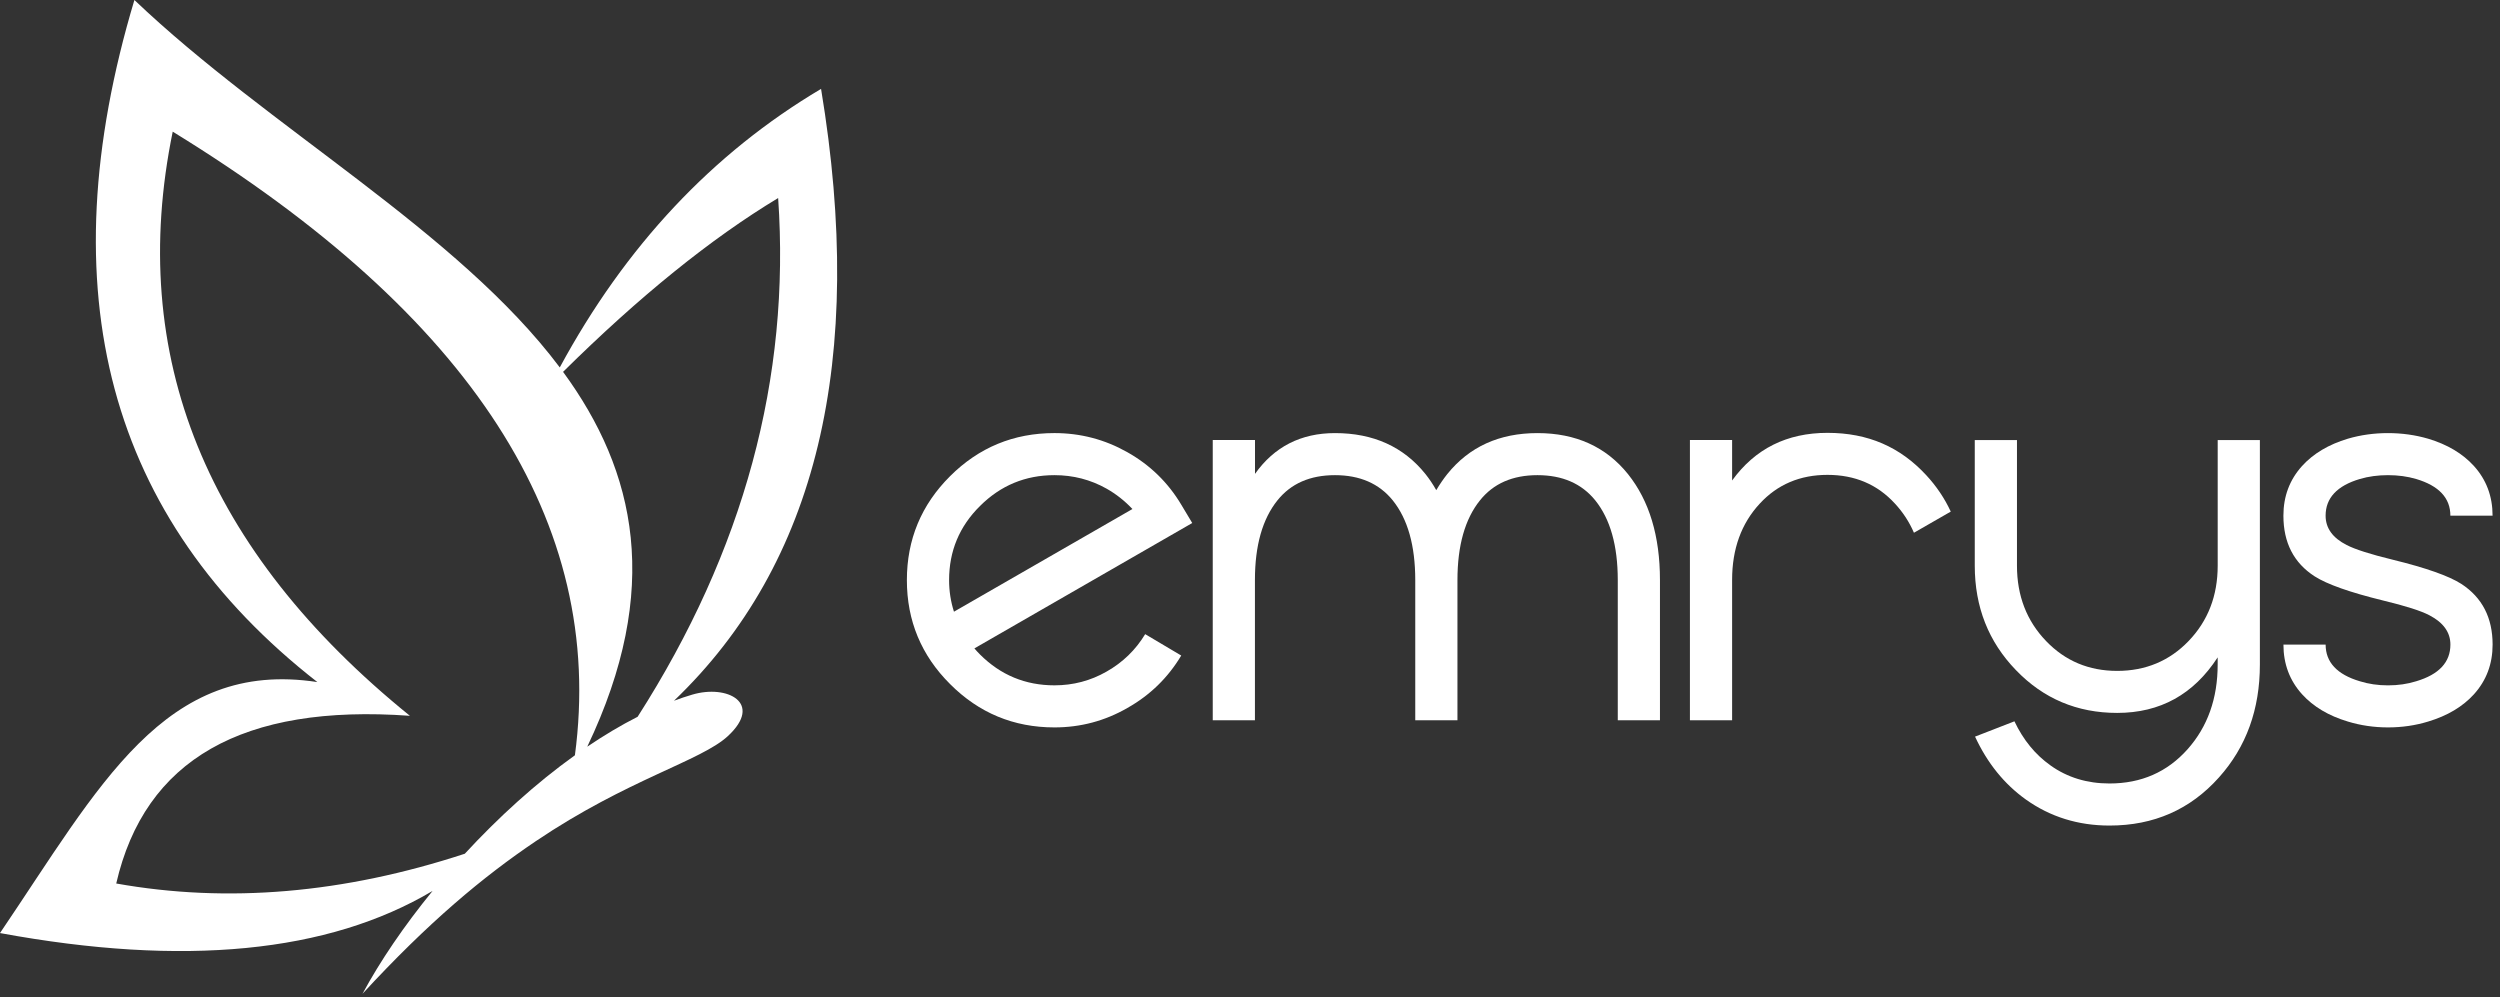
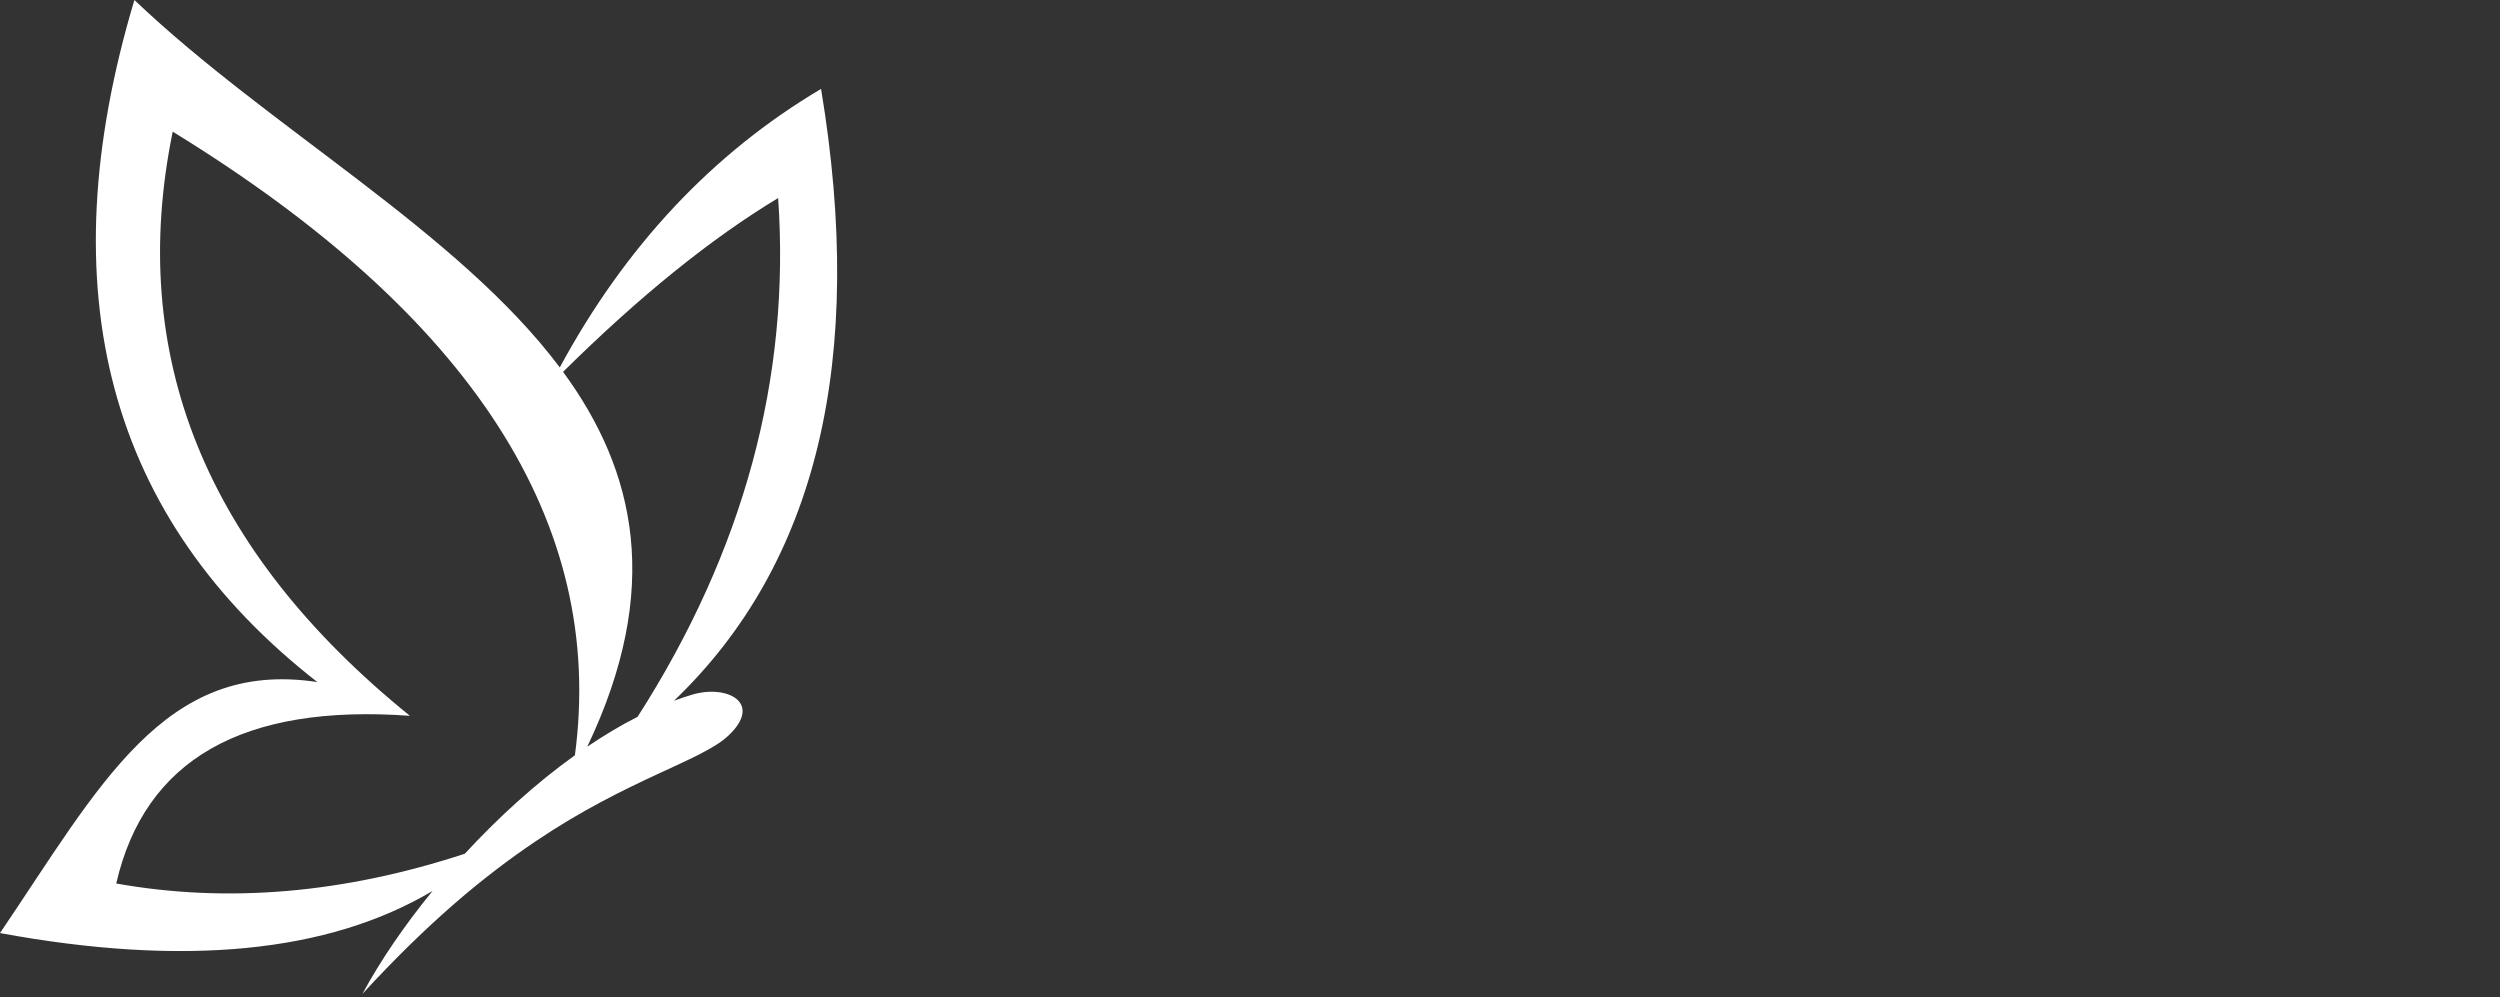
<svg xmlns="http://www.w3.org/2000/svg" width="193" height="77" viewBox="0 0 193 77" fill="none">
  <rect x="0" y="0" width="193" height="77" fill="#333333" stroke="none" />
  <path fill-rule="evenodd" clip-rule="evenodd" d="M53.449 53.623C52.979 53.762 52.506 53.921 52.032 54.098C63.071 43.534 66.854 27.787 63.386 6.862C55.002 11.837 48.276 19.006 43.215 28.365C35.32 17.844 20.73 9.869 10.376 0C3.635 22.494 8.342 40.046 24.5 52.656C12.675 50.842 7.691 60.689 0 72.032C14.197 74.651 25.331 73.568 33.394 68.781C31.197 71.471 29.338 74.206 27.985 76.72C33.076 71.195 37.3 67.677 41.377 64.93C48.457 60.16 54.117 58.746 56.189 56.829C58.961 54.263 56.133 52.827 53.451 53.623H53.449ZM44.383 58.307C41.364 60.468 38.466 63.109 35.883 65.908C26.529 68.976 17.558 69.74 8.973 68.206C11.174 58.643 18.73 54.327 31.644 55.26C15.89 42.507 9.785 27.475 13.334 10.164C36.426 24.34 46.776 40.389 44.383 58.307ZM45.337 57.644C51.136 45.481 49.107 36.406 43.469 28.707C49.348 22.894 54.881 18.419 60.073 15.289C61.035 29.176 57.422 42.524 49.225 55.335C47.922 55.996 46.621 56.775 45.337 57.644Z" fill="white" />
-   <path d="M87.028 54.66C85.29 55.657 83.416 56.156 81.402 56.156C78.256 56.156 75.572 55.041 73.348 52.812C71.123 50.595 70.011 47.92 70.011 44.785C70.011 41.65 71.123 38.976 73.348 36.759C75.572 34.542 78.256 33.434 81.402 33.434C83.416 33.434 85.29 33.926 87.028 34.908C88.778 35.892 90.167 37.242 91.193 38.961L92.041 40.377L75.224 50.056C75.355 50.214 75.501 50.37 75.658 50.528C77.249 52.116 79.164 52.908 81.402 52.908C82.849 52.908 84.191 52.555 85.428 51.846C86.678 51.138 87.672 50.175 88.408 48.956L91.191 50.608C90.165 52.326 88.775 53.676 87.025 54.66H87.028ZM73.644 47.224L87.423 39.297C86.83 38.667 86.167 38.143 85.428 37.724C84.191 37.028 82.849 36.682 81.402 36.682C79.164 36.682 77.249 37.476 75.658 39.061C74.065 40.634 73.27 42.543 73.27 44.785C73.27 45.624 73.395 46.437 73.646 47.224H73.644Z" fill="white" />
-   <path d="M93.628 33.966H96.886V36.583C98.372 34.486 100.433 33.435 103.063 33.435C106.024 33.435 108.354 34.49 110.05 36.602C110.353 36.983 110.63 37.396 110.879 37.841C111.143 37.396 111.425 36.983 111.727 36.602C113.426 34.49 115.747 33.435 118.695 33.435C121.643 33.435 123.986 34.49 125.682 36.602C127.327 38.661 128.149 41.389 128.149 44.785V55.604H124.892V44.785C124.892 42.123 124.312 40.071 123.155 38.629C122.103 37.33 120.615 36.682 118.693 36.682C116.771 36.682 115.292 37.33 114.253 38.629C113.095 40.071 112.515 42.123 112.515 44.785V55.604H109.258V44.785C109.258 42.123 108.678 40.071 107.521 38.629C106.469 37.33 104.981 36.682 103.059 36.682C101.137 36.682 99.658 37.33 98.618 38.629C97.461 40.071 96.881 42.117 96.881 44.766V55.604H93.624V33.966H93.628Z" fill="white" />
-   <path d="M146.294 38.883C144.939 37.4 143.201 36.66 141.082 36.66C138.963 36.66 137.219 37.4 135.851 38.883C134.43 40.417 133.719 42.377 133.719 44.766V55.603H130.462V33.966H133.719V37.094C135.495 34.642 137.949 33.416 141.082 33.416C144.215 33.416 146.689 34.505 148.703 36.681C149.493 37.533 150.124 38.472 150.599 39.495L147.756 41.128C147.401 40.302 146.914 39.555 146.296 38.885L146.294 38.883Z" fill="white" />
-   <path d="M158.293 59.088C159.596 60.018 161.116 60.485 162.853 60.485C165.301 60.485 167.307 59.605 168.874 57.849C170.427 56.105 171.204 53.922 171.204 51.299V50.749C169.349 53.608 166.764 55.037 163.446 55.037C160.354 55.037 157.747 53.935 155.63 51.733C153.511 49.544 152.452 46.854 152.452 43.668V33.971H155.71V43.668C155.71 45.99 156.459 47.931 157.96 49.491C159.433 51.025 161.262 51.793 163.448 51.793C165.634 51.793 167.481 51.025 168.956 49.491C170.457 47.931 171.206 45.99 171.206 43.668V33.971H174.463V51.301C174.463 54.763 173.411 57.667 171.305 60.016C169.093 62.494 166.278 63.733 162.856 63.733C160.433 63.733 158.282 63.063 156.401 61.726C154.73 60.532 153.421 58.912 152.474 56.867L155.514 55.685C156.199 57.128 157.127 58.262 158.297 59.088H158.293Z" fill="white" />
-   <path d="M179.539 49.762C179.539 51.125 180.421 52.071 182.184 52.595C182.856 52.805 183.58 52.91 184.355 52.91C185.13 52.91 185.856 52.805 186.526 52.595C188.289 52.071 189.171 51.127 189.171 49.762C189.171 48.819 188.632 48.063 187.552 47.5C186.908 47.16 185.716 46.779 183.979 46.36C181.413 45.731 179.65 45.108 178.688 44.492C177.082 43.456 176.279 41.896 176.279 39.81C176.279 38.314 176.76 37.037 177.72 35.973C178.59 35.017 179.766 34.315 181.254 33.868C182.242 33.579 183.275 33.435 184.353 33.435C185.431 33.435 186.466 33.581 187.451 33.868C188.939 34.313 190.116 35.015 190.986 35.973C191.946 37.035 192.427 38.314 192.427 39.81H189.169C189.169 38.447 188.287 37.501 186.524 36.977C185.852 36.78 185.128 36.682 184.353 36.682C183.578 36.682 182.852 36.78 182.182 36.977C180.419 37.501 179.537 38.445 179.537 39.81C179.537 40.767 180.076 41.522 181.156 42.072C181.813 42.412 183.004 42.793 184.729 43.212C187.295 43.841 189.058 44.464 190.019 45.08C191.626 46.129 192.429 47.691 192.429 49.762C192.429 51.258 191.948 52.535 190.988 53.599C190.118 54.555 188.942 55.257 187.454 55.704C186.466 56.006 185.433 56.156 184.355 56.156C183.277 56.156 182.242 56.004 181.257 55.704C179.769 55.259 178.592 54.557 177.722 53.599C176.762 52.538 176.281 51.258 176.281 49.762H179.539Z" fill="white" />
</svg>